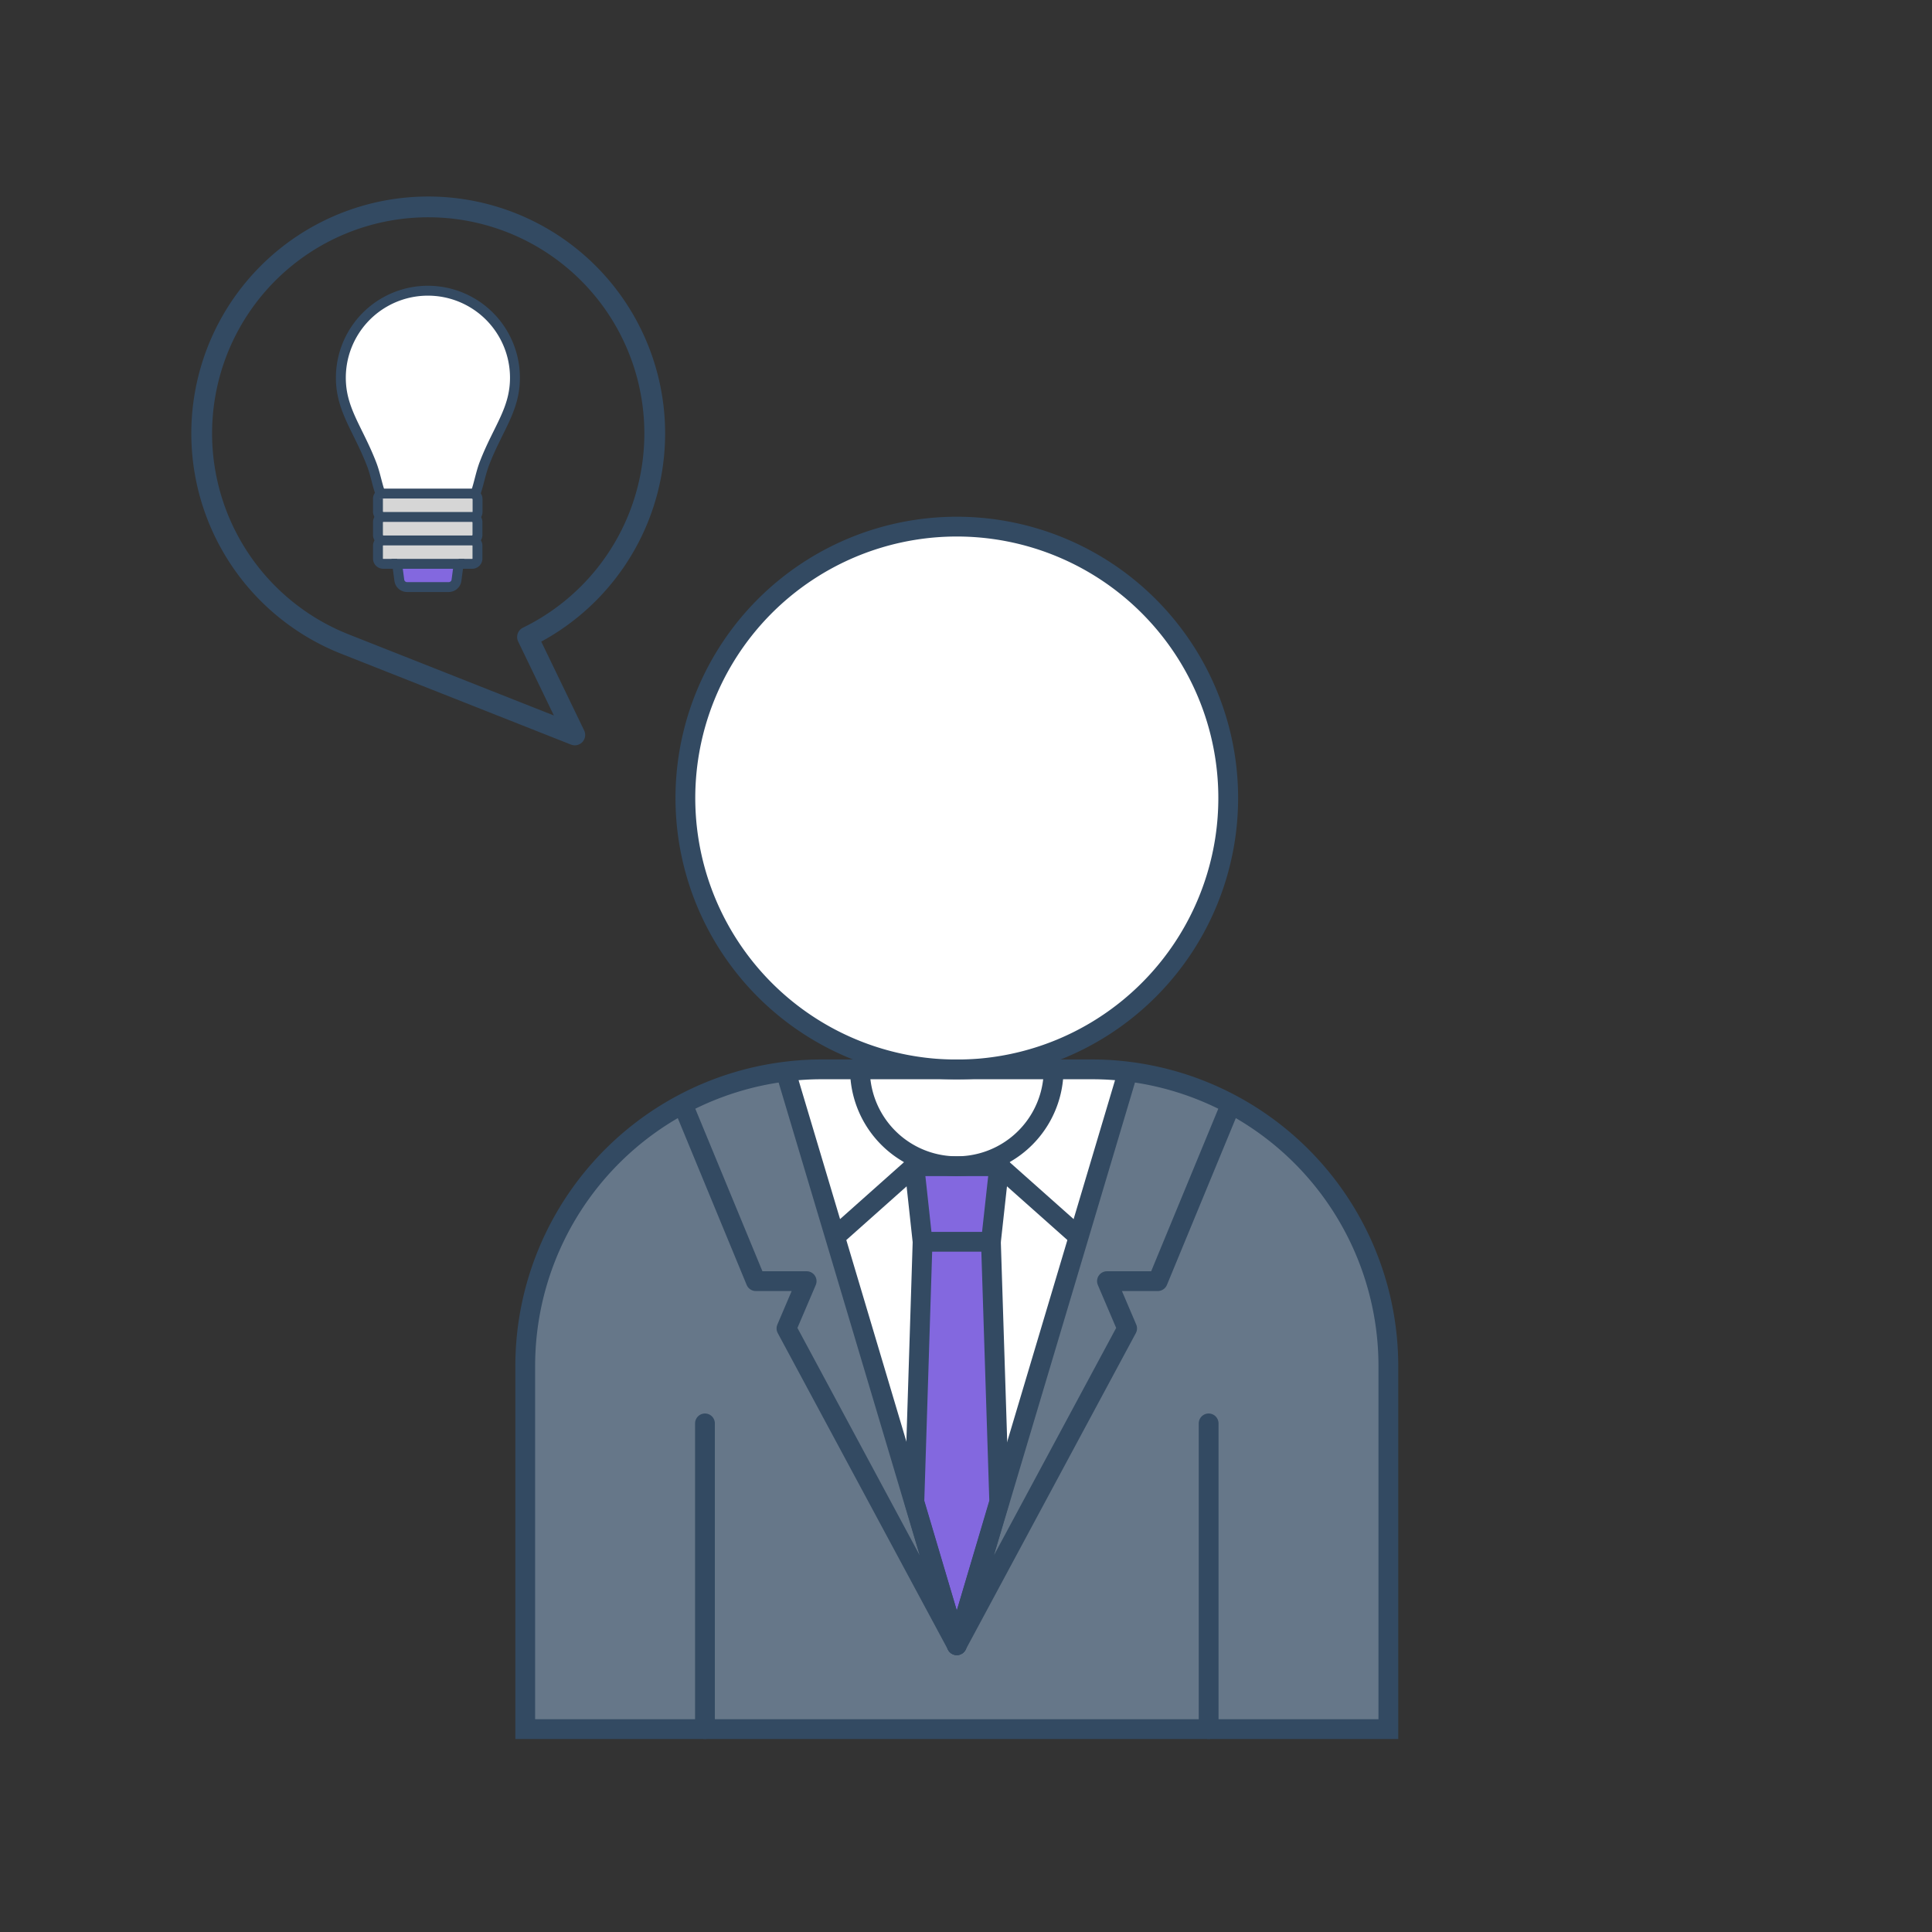
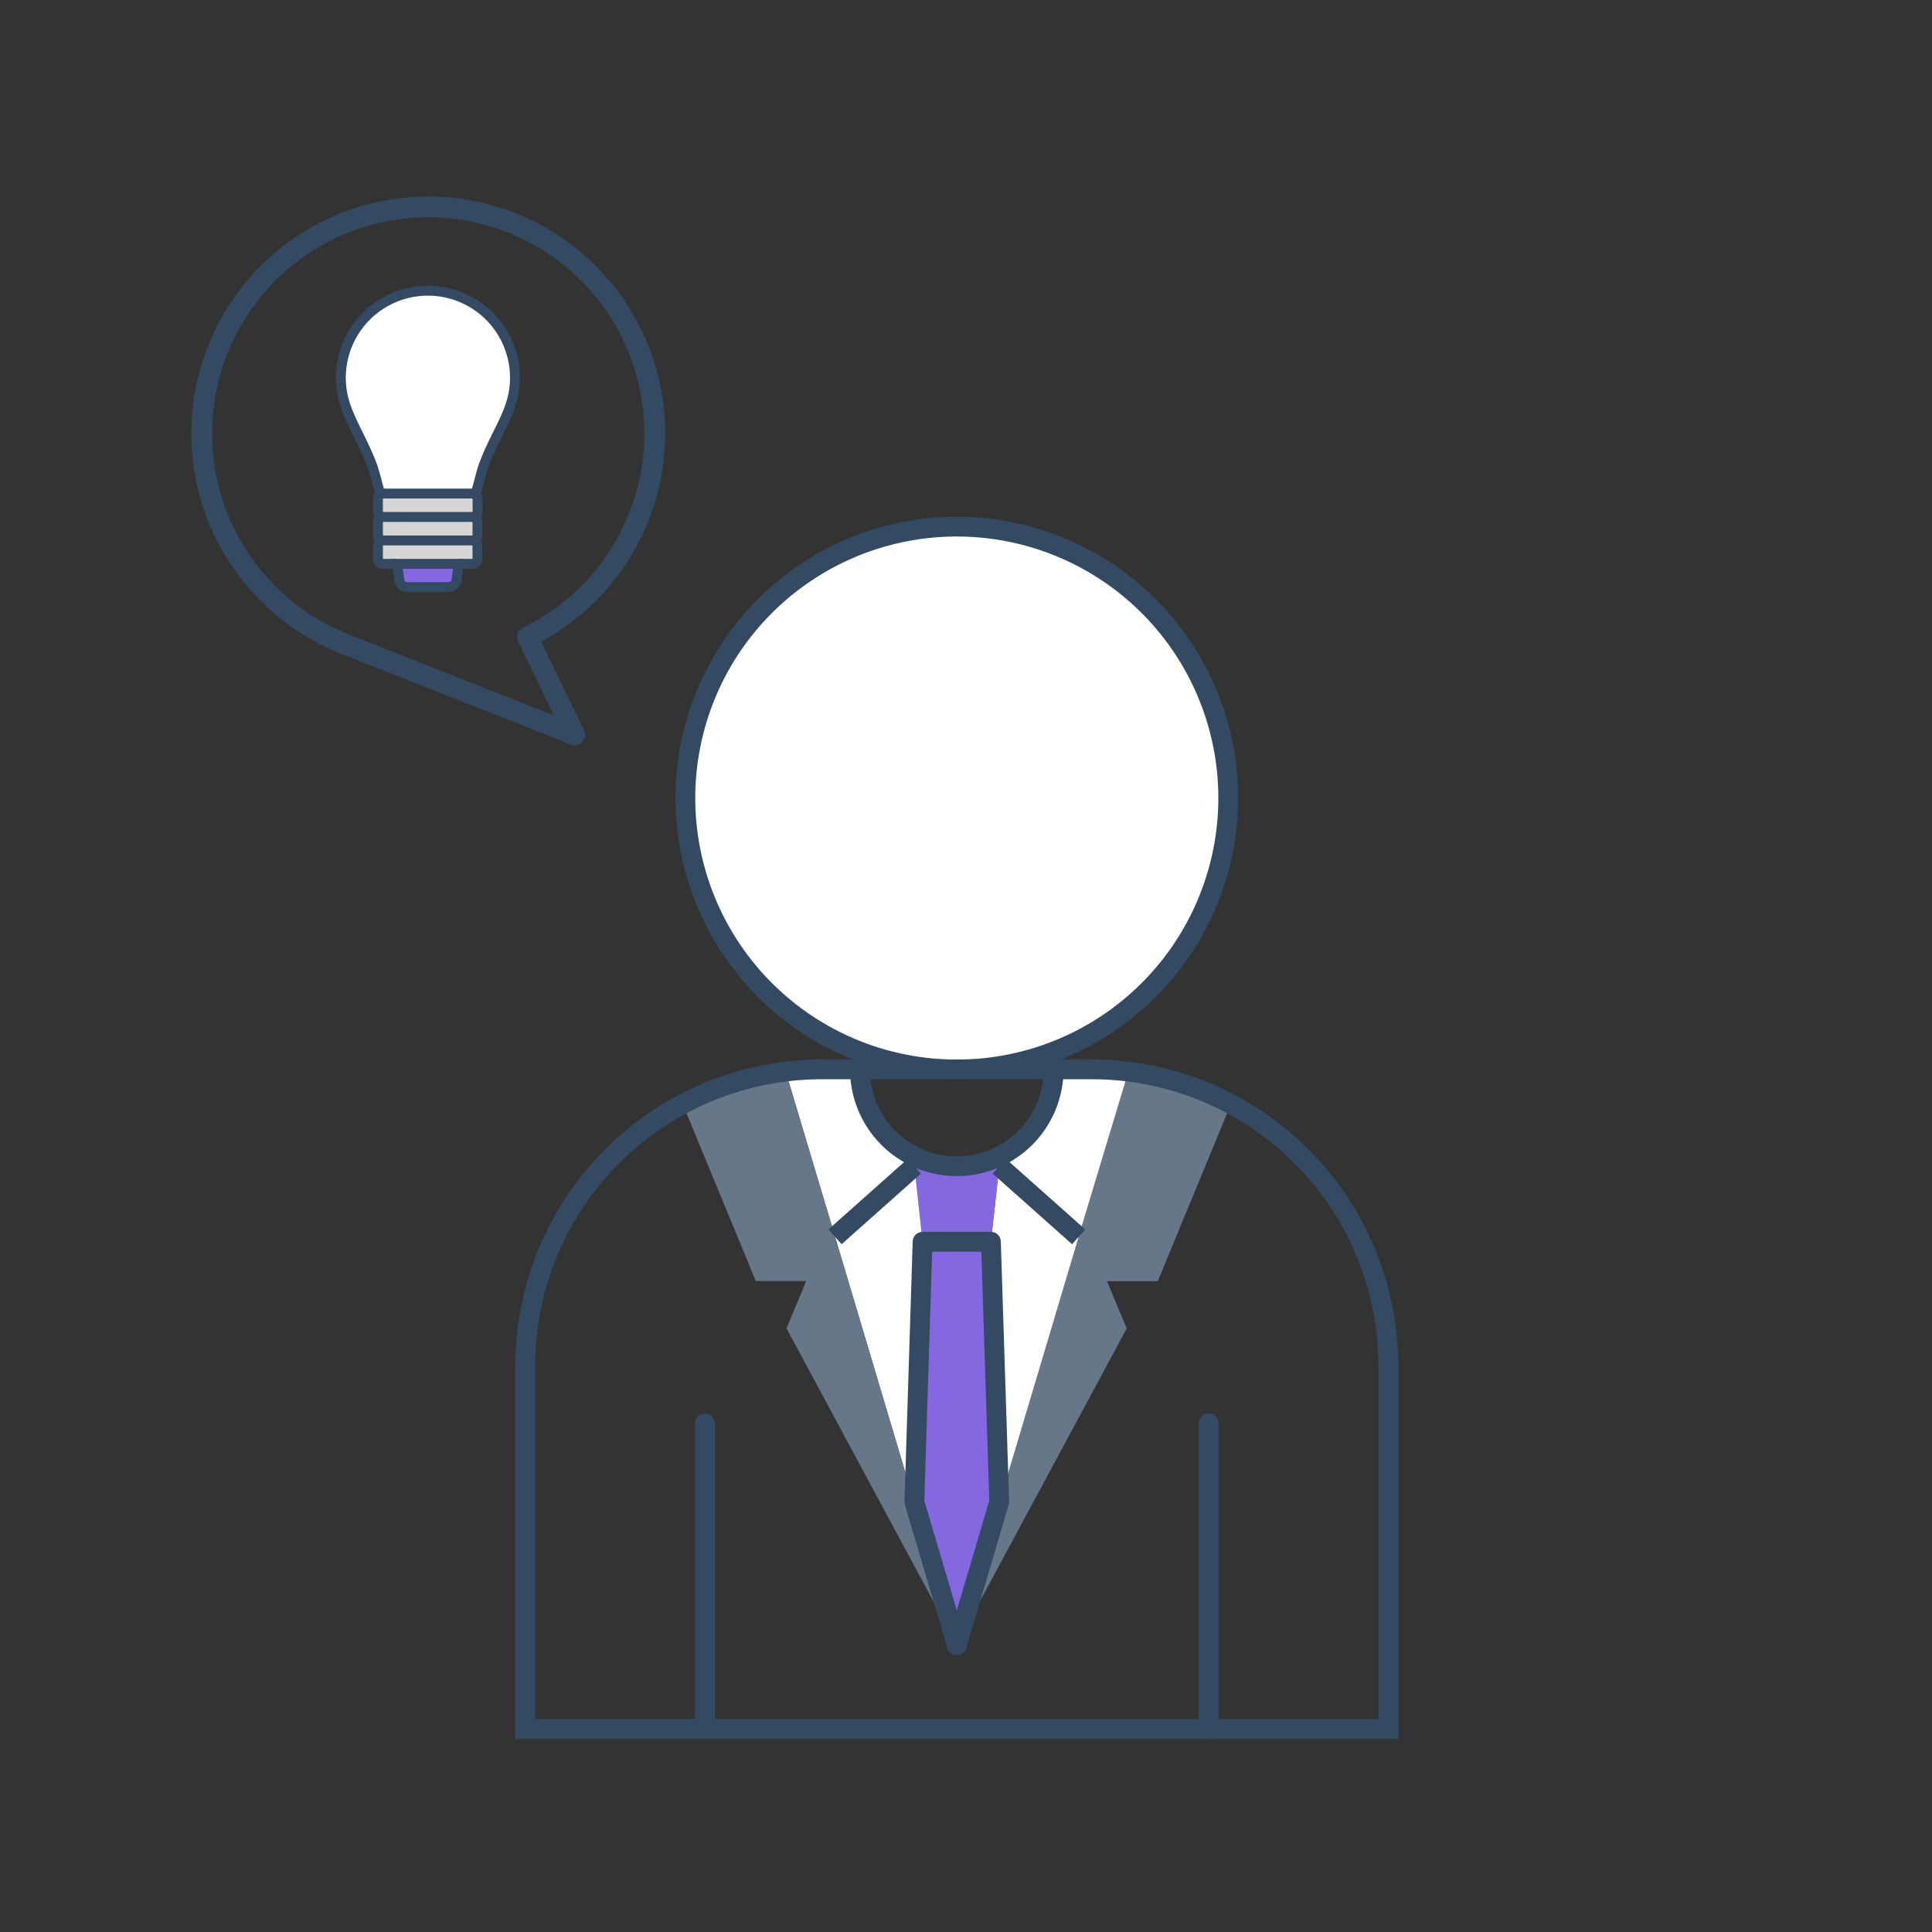
<svg xmlns="http://www.w3.org/2000/svg" viewBox="0 0 195.32 195.32" class="attachment-full bip-svg img-fluid card-img-top px-4 size-full bip-svg img-fluid card-img-top px-4 wp-post-image replaced-svg svg-replaced-0" id="svg-replaced-0">
  <rect x="0" y="0" width="195.32" height="195.32" fill="#333333" stroke="none" />
  <rect width="195.32" height="195.32" fill="none" />
-   <path d="M71.27,174.81H53.1v-36.7A30,30,0,0,1,69,111.64l.32.64,7.12,17.24h5.14l-2,4.78,17.22,32,17.22-32-2-4.78h5.14l7.12-17.24.32-.64a30,30,0,0,1,15.87,26.47v36.7H71.27Z" fill="#667789" />
  <path d="M124.49,111.64l-.32.64-7.12,17.24h-5.14l2,4.78-17.22,32L109.05,125,114,108.6l0-.27A29.74,29.74,0,0,1,124.49,111.64Z" fill="#667789" />
  <path d="M96.73,53.24A27.44,27.44,0,1,1,69.29,80.67,27.44,27.44,0,0,1,96.73,53.24Z" fill="#fff" />
  <path d="M114,108.33l0,.27L109.05,125l-8-7.14H96.73a9.79,9.79,0,0,0,9.79-9.79h3.84A29,29,0,0,1,114,108.33Z" fill="#fff" />
  <polygon points="109.05 125.04 96.73 166.33 101.02 151.84 100.18 125.54 101.02 117.9 109.05 125.04" fill="#fff" />
-   <path d="M96.73,108.11h9.79a9.79,9.79,0,0,1-19.58,0Z" fill="#fff" />
  <polygon points="101.02 117.9 100.18 125.54 93.27 125.54 92.44 117.9 96.73 117.9 101.02 117.9" fill="#8368df" />
  <polygon points="100.18 125.54 101.02 151.84 96.73 166.33 92.44 151.84 93.27 125.54 100.18 125.54" fill="#8368df" />
  <polygon points="92.44 151.84 96.73 166.33 84.42 125.04 92.44 117.9 93.27 125.54 92.44 151.84" fill="#fff" />
  <path d="M84.42,125l12.31,41.29-17.22-32,2-4.78H76.41l-7.12-17.24-.32-.64a29.74,29.74,0,0,1,10.5-3.31l0,.27Z" fill="#667789" />
  <path d="M96.73,117.9H92.44l-8,7.14L79.51,108.6l0-.27a29,29,0,0,1,3.63-.22h3.84A9.79,9.79,0,0,0,96.73,117.9Z" fill="#fff" />
  <path d="M124.17,80.67A27.44,27.44,0,1,1,96.73,53.24,27.44,27.44,0,0,1,124.17,80.67Z" fill="none" stroke="#334a62" stroke-miterlimit="10" stroke-width="2" />
  <path d="M114,108.33a29,29,0,0,0-3.63-.22H83.1a29,29,0,0,0-3.63.22A30,30,0,0,0,53.1,138.11v36.7h87.26v-36.7A30,30,0,0,0,114,108.33Z" fill="none" stroke="#334a62" stroke-miterlimit="10" stroke-width="2" />
  <path d="M106.52,108.11a9.79,9.79,0,0,1-19.58,0" fill="none" stroke="#334a62" stroke-miterlimit="10" stroke-width="2" />
-   <polyline points="93.27 125.54 92.44 117.9 96.73 117.9 101.02 117.9 100.18 125.54" fill="none" stroke="#334a62" stroke-miterlimit="10" stroke-width="2" />
  <polygon points="100.18 125.54 101.02 151.84 96.73 166.33 92.44 151.84 93.27 125.54 100.18 125.54" fill="none" stroke="#334a62" stroke-linejoin="round" stroke-width="2" />
-   <polyline points="113.95 108.6 109.05 125.04 96.73 166.33 113.95 134.3 111.91 129.52 117.05 129.52 124.17 112.28" fill="none" stroke="#334a62" stroke-linejoin="round" stroke-width="2" />
  <line x1="101.02" y1="117.9" x2="109.05" y2="125.04" fill="none" stroke="#334a62" stroke-miterlimit="10" stroke-width="2" />
  <line x1="122.19" y1="143.9" x2="122.19" y2="174.81" fill="none" stroke="#334a62" stroke-linecap="round" stroke-linejoin="round" stroke-width="2" />
-   <polyline points="79.51 108.6 84.42 125.04 96.73 166.33 79.51 134.3 81.55 129.52 76.41 129.52 69.29 112.28" fill="none" stroke="#334a62" stroke-linejoin="round" stroke-width="2" />
  <line x1="92.44" y1="117.9" x2="84.42" y2="125.04" fill="none" stroke="#334a62" stroke-miterlimit="10" stroke-width="2" />
  <line x1="71.27" y1="143.9" x2="71.27" y2="174.81" fill="none" stroke="#334a62" stroke-linecap="round" stroke-linejoin="round" stroke-width="2" />
  <path d="M58.11,74.3,34.94,65.14a22.9,22.9,0,1,1,18.39-.74Z" fill="none" stroke="#334a62" stroke-linejoin="round" stroke-width="2.1" />
  <path d="M52.06,38.19c0,3.22-1.7,5.09-3.07,8.62-.39,1-.56,2.07-.92,3.09L48,50a.43.43,0,0,0-.25-.07h-9a.45.45,0,0,0-.25.07l0-.07c-.36-1-.51-2-.9-3-1.38-3.56-3.1-5.49-3.1-8.71a8.8,8.8,0,0,1,17.6,0Z" fill="#fff" />
  <path d="M48.31,55.14v1.3a.53.53,0,0,1-.53.53h-9a.53.53,0,0,1-.53-.53v-1.3a.53.53,0,0,1,.53-.53h9A.53.53,0,0,1,48.31,55.14Z" fill="#d6d6d6" />
  <rect x="38.21" y="52.26" width="10.1" height="2.35" rx="0.53" fill="#d6d6d6" />
  <path d="M48.31,50.43v1.3a.53.53,0,0,1-.53.53h-9a.53.53,0,0,1-.53-.53v-1.3a.5.5,0,0,1,.28-.46.45.45,0,0,1,.25-.07h9A.43.43,0,0,1,48,50,.5.5,0,0,1,48.31,50.43Z" fill="#d6d6d6" />
  <path d="M46.37,57l-.22,1.66a.79.79,0,0,1-.79.69h-4.2a.79.79,0,0,1-.79-.69L40.15,57Z" fill="#8368df" />
  <path d="M38.74,52.26a.53.53,0,0,1-.53-.53v-1.3a.5.5,0,0,1,.28-.46.45.45,0,0,1,.25-.07h9A.43.43,0,0,1,48,50a.5.5,0,0,1,.28.46v1.3a.53.53,0,0,1-.53.53" fill="none" stroke="#344a62" stroke-miterlimit="10" />
  <path d="M38.74,54.61a.53.53,0,0,1-.53-.53v-1.3a.52.52,0,0,1,.53-.52h9a.52.52,0,0,1,.53.52v1.3a.53.53,0,0,1-.53.53" fill="none" stroke="#344a62" stroke-miterlimit="10" />
  <path d="M40.15,57H38.74a.53.53,0,0,1-.53-.53v-1.3a.53.53,0,0,1,.53-.53h9a.53.53,0,0,1,.53.53v1.3a.53.53,0,0,1-.53.53H46.37" fill="none" stroke="#344a62" stroke-miterlimit="10" />
  <path d="M46.37,57l-.22,1.66a.79.79,0,0,1-.79.69h-4.2a.79.79,0,0,1-.79-.69L40.15,57Z" fill="none" stroke="#344a62" stroke-miterlimit="10" />
  <path d="M38.46,49.9c-.36-1-.51-2-.9-3-1.38-3.56-3.1-5.49-3.1-8.71a8.8,8.8,0,0,1,17.6,0c0,3.22-1.7,5.09-3.07,8.62-.39,1-.56,2.07-.92,3.09" fill="none" stroke="#344a62" stroke-miterlimit="10" />
</svg>